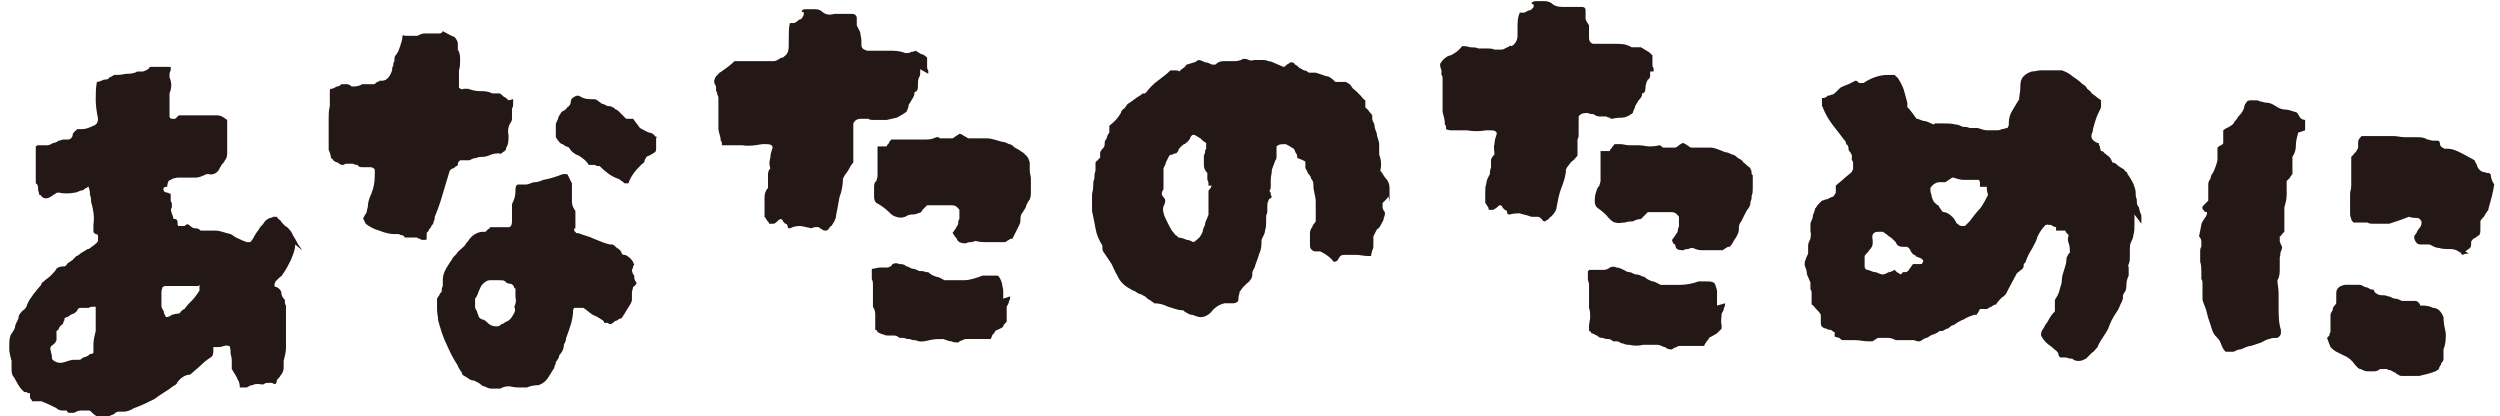
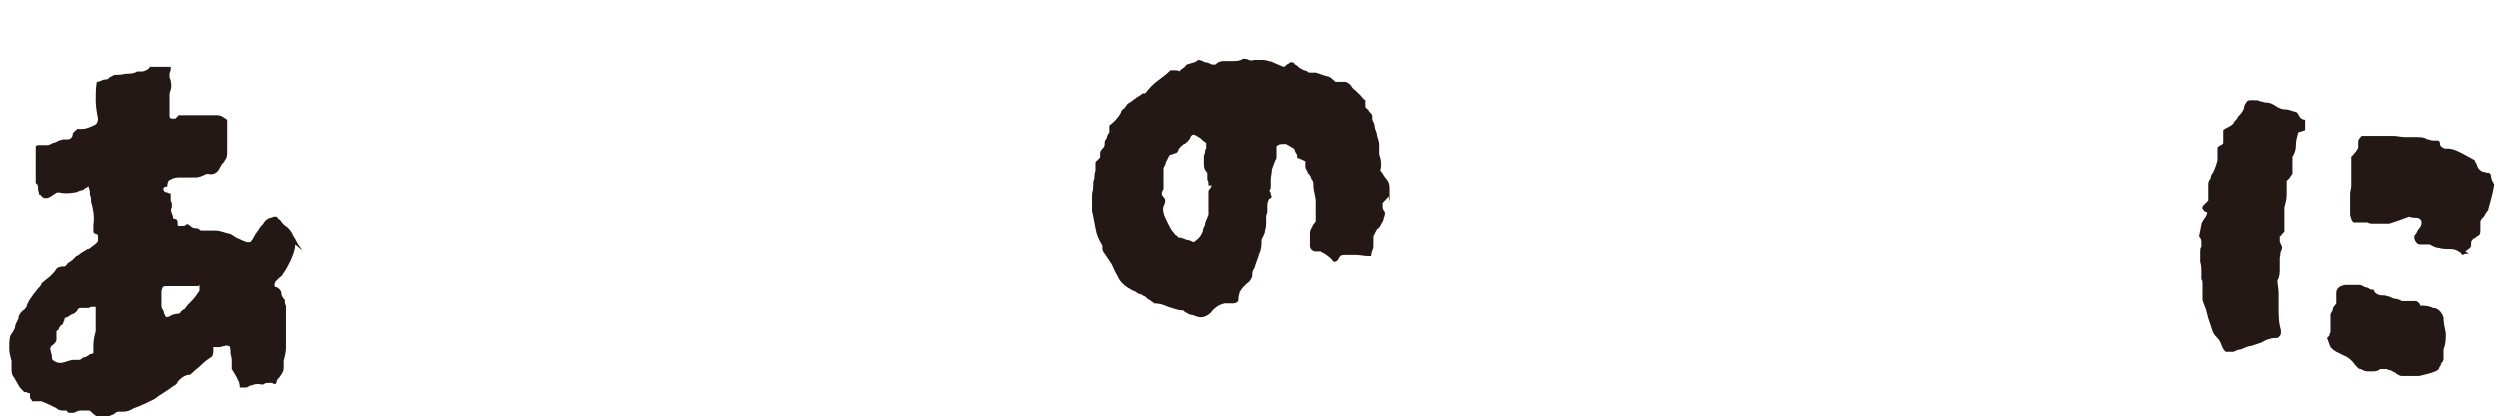
<svg xmlns="http://www.w3.org/2000/svg" id="_レイヤー_1" data-name="レイヤー_1" version="1.1" viewBox="0 0 216.8 36.1">
  <defs>
    <style>
      .st0 {
        fill: #231815;
      }
    </style>
  </defs>
  <path class="st0" d="M25.6,21.2c0,.5-.2.9-.4,1.4-.2.4-.4.8-.7,1.2,0,.1-.2.2-.3.3,0,0-.2.2-.3.3,0,0-.1.2-.1.3,0,.1,0,.2.2.2.2.1.4.3.4.5,0,.2.1.4.3.6,0,.2,0,.4.1.5,0,.2,0,.3,0,.5,0,.1,0,.3,0,.4,0,.1,0,.3,0,.5,0,.1,0,.2,0,.4,0,.1,0,.3,0,.4,0,.2,0,.4,0,.5,0,.3,0,.7,0,1,0,.3-.1.7-.2,1.1,0,.2,0,.3,0,.5,0,.2,0,.3-.1.5,0,0-.1.2-.2.3,0,.1-.2.2-.3.4,0,0,0,0,0,.1,0,0,0,0-.1.2-.1,0-.2,0-.3-.1,0,0-.2,0-.3,0-.1,0-.3,0-.4.1s-.3,0-.5,0c-.2,0-.3,0-.5.1-.2,0-.3.1-.5.2-.3,0-.5,0-.6,0,0-.3-.1-.6-.2-.7,0-.1-.2-.4-.5-.9,0-.1,0-.2,0-.3,0,0,0-.2,0-.3,0-.2,0-.4-.1-.7,0-.2,0-.5-.1-.7-.2,0-.4-.1-.4,0-.2,0-.3.1-.5.1-.2,0-.3,0-.5,0,0,0,0,0,0,.1,0,0,0,.2,0,.3,0,0,0,.2-.1.4-.3.2-.6.4-.9.7-.3.3-.6.5-.9.8,0,0-.1,0-.1.1,0,0-.1,0-.2,0-.4.1-.8.4-1,.8,0,0-.1.1-.3.2-.5.4-1.1.7-1.6,1.1-.6.3-1.2.6-1.8.8-.3.2-.6.3-.9.3-.1,0-.3,0-.4,0-.2,0-.3.1-.4.2-.2.1-.5.2-.7.3-.2,0-.4,0-.6,0-.2,0-.3-.2-.5-.3,0,0-.1-.1-.2-.2,0,0-.1-.1-.2-.1-.3,0-.5,0-.7,0-.2,0-.4.1-.6.2-.2,0-.3,0-.4,0-.1,0-.2-.1-.2-.2,0,0,0,0-.1,0,0,0-.1,0-.2,0-.2,0-.4,0-.6-.2-.2-.1-.4-.2-.6-.3-.2-.1-.5-.2-.7-.3-.1,0-.3,0-.4,0-.1,0-.3,0-.4,0,0,0-.1-.2-.2-.3v-.4c-.1,0-.2,0-.3-.1,0,0-.1,0-.2,0-.2-.2-.4-.4-.5-.6-.1-.2-.3-.5-.4-.7-.2-.2-.2-.5-.2-.8,0-.1,0-.2,0-.3,0,0,0-.2,0-.3-.1-.4-.2-.7-.2-1.1,0-.4,0-.8.1-1.1.1-.2.3-.4.4-.7,0-.3.2-.5.3-.8,0-.3.2-.5.4-.7.1,0,.2-.2.3-.3,0-.1.1-.3.2-.5.1-.2.3-.4.4-.6.2-.2.3-.4.5-.6,0,0,.2-.2.2-.3s.1-.1.2-.2c.2-.2.4-.3.6-.5.2-.2.4-.4.5-.6.2-.2.5-.2.7-.2.1,0,.2-.2.3-.3,0,0,.2-.1.3-.2,0,0,.2-.1.2-.2,0,0,.2-.1.2-.2.2,0,.3-.2.5-.3.2-.1.3-.2.5-.3.2,0,.3-.2.5-.3.1-.1.3-.2.4-.4,0,0,0-.1,0-.2,0,0,0,0,0-.1,0-.2,0-.3-.2-.3,0,0-.2-.1-.2-.2,0-.2,0-.4,0-.6.1-.7,0-1.3-.2-2,0-.2,0-.4-.1-.6,0-.2,0-.4-.1-.6,0-.1,0-.2-.2,0-.1,0-.2.1-.3.2-.3,0-.5.2-.7.2-.5.1-1,.1-1.4,0-.1,0-.2,0-.3.1,0,0-.2.1-.3.2-.2.1-.3.2-.5.2-.1,0-.3,0-.5-.3,0,0,0,0,0,0,0,0,0,0-.1,0,0-.2-.1-.3-.1-.5,0-.2,0-.4-.2-.5,0-.2,0-.4,0-.5,0-.2,0-.3,0-.5,0-.1,0-.3,0-.4s0-.3,0-.5c0-.1,0-.3,0-.4,0-.1,0-.2,0-.3,0-.1,0-.2,0-.3,0,0,0-.2,0-.3,0,0,.1-.1.2-.1,0,0,.1,0,.2,0,.2,0,.4,0,.6,0,.2,0,.3-.1.5-.2.2,0,.3-.1.5-.2.1,0,.3-.1.4-.1.1,0,.3,0,.4,0,.2,0,.4-.2.4-.4,0-.2.2-.3.4-.5,0,0,.1,0,.2,0,0,0,.1,0,.2,0,.3,0,.6-.1,1-.3.1,0,.2-.1.3-.2,0,0,.1-.2.1-.4-.1-.5-.2-1.1-.2-1.6,0-.5,0-1.1.1-1.6.3,0,.5-.2.7-.2.1,0,.3,0,.4-.2.1,0,.2-.1.4-.2.3,0,.6,0,1-.1.3,0,.7,0,1-.2,0,0,.2,0,.2,0,0,0,.2,0,.3,0,.3-.1.5-.2.6-.4h.2c.3,0,.5,0,.8,0,.2,0,.5,0,.8,0,0,.1,0,.2,0,.3,0,0-.1.2-.1.3,0,0,0,0,0,.1,0,0,0,.1,0,.2.2.5.2.9,0,1.4,0,.3,0,.6,0,1v1c0,.1.1.2.2.2,0,0,.2,0,.3,0,0,0,.1-.1.2-.2,0,0,0,0,.1-.1.1,0,.3,0,.4,0,.1,0,.3,0,.4,0,.2,0,.4,0,.5,0,.2,0,.4,0,.5,0,.3,0,.6,0,.8,0,.3,0,.5,0,.7,0,.4,0,.6.2.9.4,0,0,0,.1,0,.2,0,0,0,.2,0,.2,0,.2,0,.3,0,.5,0,.2,0,.3,0,.6,0,.2,0,.4,0,.6,0,.2,0,.5,0,.7,0,.2,0,.5-.2.7,0,.1-.2.3-.3.4,0,.1-.2.3-.2.4-.2.3-.5.5-.9.4h-.2c-.4.2-.7.3-.9.3-.2,0-.4,0-.6,0-.2,0-.5,0-.9,0-.3,0-.6.1-.7.2-.2,0-.3.3-.3.6,0,0,0,0-.1,0,0,0,0,0,0,0-.2,0-.3.2-.2.3,0,.1.1.2.3.2,0,0,.2.1.3.1v.4c0,.1,0,.2,0,.2,0,0,0,.1.1.2,0,.2,0,.3,0,.4-.1.1-.1.3,0,.5,0,.1.1.2.1.3,0,.1,0,.2.2.2.1,0,.2.1.2.3,0,.2,0,.3.1.3.1,0,.3,0,.5,0,.2-.2.3-.2.5,0,0,0,.2.2.4.2.2,0,.3,0,.5.2.5,0,.9,0,1.3,0,.4,0,.8.2,1.3.3.2.1.4.3.7.4.2.1.4.2.7.3,0,0,.1,0,.2,0,0,0,.1,0,.1,0,.2-.2.3-.4.4-.6.1-.2.3-.4.4-.6.1-.2.3-.3.4-.5s.3-.3.5-.4c0,0,.2,0,.3-.1,0,0,0,0,.1,0,0,0,0,0,.1,0,0,0,0,0,.1,0,0,0,.1.2.3.3.2.3.4.5.6.6.2.2.4.4.5.7.2.3.3.5.4.7.1.2.3.4.4.6ZM8.3,26.6c0,0-.2,0-.3,0,0,0-.2,0-.3.1,0,0-.2,0-.3,0s-.2,0-.4,0c-.1,0-.2,0-.3.2,0,.1-.2.2-.3.3-.1,0-.3.1-.4.2s-.3.1-.4.2c0,.1,0,.2-.1.3,0,.1,0,.2-.2.3,0,0-.2.2-.2.3s-.2.2-.2.2c0,.2,0,.3,0,.4,0,.1,0,.3,0,.4,0,0,0,0-.1.2,0,0-.1.1-.2.2-.2.1-.3.3-.2.5,0,.2.1.3.1.5,0,.2,0,.3.2.4.3.2.6.2.9.1.3-.1.6-.2.8-.2.1,0,.2,0,.3,0,0,0,.2,0,.2,0,.1,0,.2-.1.3-.2,0,0,.2,0,.3-.1.1,0,.2-.1.3-.2.1,0,.2,0,.3-.1,0-.1,0-.3,0-.4,0-.1,0-.2,0-.3,0-.4.1-.8.2-1.2,0-.3,0-.7,0-1.1,0-.2,0-.4,0-.6,0-.2,0-.4,0-.6ZM17.2,24.8s0,0,0,0c0,0,0,0-.1,0-.1,0-.2,0-.3,0,0,0-.2,0-.3,0-.2,0-.3,0-.5,0-.2,0-.3,0-.5,0-.2,0-.3,0-.5,0-.2,0-.4,0-.6,0,0,0-.2,0-.3.1,0,.1-.1.2-.1.4v.7s0,0,0,.2,0,.2,0,.3c0,.2.1.3.2.5,0,.2.1.3.2.5,0,0,0,0,0,0,.2,0,.4-.1.5-.2.1,0,.3-.1.5-.1.1,0,.2,0,.3-.2,0,0,.2-.2.3-.2.2-.3.4-.5.7-.8.2-.2.4-.5.6-.8,0,0,0,0,0-.1,0,0,0-.2,0-.4Z" />
-   <path class="st0" d="M44.5,8.6c0,.1,0,.3,0,.4,0,.1,0,.3-.1.4,0,.2,0,.4,0,.6,0,.1,0,.2,0,.3,0,0,0,.2-.1.3-.2.3-.3.7-.2,1.1,0,.5,0,.8-.2,1.1,0,.2-.1.3-.3.4-.1.1-.2.2-.3.1-.2,0-.4,0-.7.1-.2.1-.5.2-.7.2-.2,0-.4,0-.6.1-.2,0-.4.1-.6.2-.1,0-.3,0-.4,0-.1,0-.3,0-.4,0-.1.1-.2.2-.2.3,0,.1,0,.2-.1.2-.1,0-.2.2-.3.2-.1,0-.2.1-.3.2-.2.7-.4,1.3-.6,2-.2.7-.4,1.3-.7,2,0,.1,0,.3-.1.4,0,.1,0,.2-.2.4,0,.1-.1.2-.2.3,0,.1-.1.2-.2.3v.4c0,.2,0,.2-.2.2-.1,0-.2,0-.2,0,0,0-.1,0-.2-.1,0,0-.2,0-.2-.1h-1.1c0,0,0-.1-.2-.2,0,0-.2,0-.3-.1,0,0-.1,0-.2,0,0,0-.1,0-.2,0-.4,0-.8-.1-1.3-.3-.4-.1-.8-.3-1.2-.6,0,0,0-.1-.1-.2,0,0,0-.1-.1-.2,0-.2.2-.4.3-.6,0-.2.1-.4.1-.5,0-.3.1-.7.3-1.1.2-.5.3-1,.3-1.6,0-.2,0-.3,0-.4,0-.1,0-.2-.3-.3-.1,0-.2,0-.4,0-.1,0-.3,0-.4,0-.1,0-.3,0-.4-.2-.1,0-.2,0-.4-.1,0,0,0,0-.2,0-.1,0-.2,0-.3,0-.1,0-.2,0-.3.1-.2,0-.3,0-.5-.2-.1,0-.3-.1-.4-.2,0,0,0-.1-.2-.2,0-.2-.1-.5-.2-.7,0-.2,0-.5,0-.7,0-.2,0-.3,0-.5,0-.2,0-.3,0-.5,0-.2,0-.4,0-.5,0-.2,0-.3,0-.5,0-.4,0-.7.1-1.1,0-.4,0-.7,0-1.1,0,0,0-.1,0-.2,0,0,0-.2.1-.2.2,0,.3-.1.5-.2.2,0,.3-.1.4-.2.2,0,.3,0,.5,0,.1,0,.3.1.4.2.3,0,.6,0,.9-.2.3,0,.7,0,1,0,.1,0,.2-.1.3-.2,0,0,.2,0,.2-.1,0,0,0,0,.1,0,0,0,0,0,0,0,.2,0,.4,0,.6-.2.2-.2.3-.4.4-.7,0-.1,0-.3.1-.4,0-.1,0-.3.1-.4,0-.2,0-.4.1-.5.2-.2.3-.5.4-.8.1-.3.2-.6.2-.9,0,0,.1-.1.2,0,0,0,.1,0,.2,0,.3,0,.6,0,.9,0,.2-.1.4-.2.6-.2.2,0,.4,0,.7,0,.2,0,.3,0,.5,0,.2,0,.3,0,.4-.2.4.2.7.4,1,.5.2.2.3.4.3.6,0,0,0,.2,0,.2,0,0,0,.2,0,.3.2.3.2.6.2.9,0,.3,0,.6-.1.9,0,.1,0,.2,0,.3,0,.1,0,.2,0,.3s0,.2,0,.4c0,.1,0,.2,0,.3,0,0,0,.2,0,.2.1.1.3.2.4.1.1,0,.3,0,.4,0,.3.1.6.2,1,.2s.7,0,1.1.2c.1,0,.2,0,.3,0s.2,0,.3,0c.1,0,.3.2.4.3.1,0,.3.2.4.3ZM55,22.4c0,0,0,.1,0,.2,0,0,0,.1,0,.2,0,.1,0,.2-.1.3,0,0,0,.2-.1.3,0,.2.1.4.2.5,0,.2,0,.4.2.6,0,.2-.2.3-.3.4,0,.1-.1.3-.1.5,0,.1,0,.2,0,.3,0,0,0,.2,0,.3,0,.2-.2.5-.4.8-.1.2-.3.5-.5.8-.1,0-.3.1-.4.2-.2,0-.3.2-.5.3-.1,0-.2,0-.3-.1,0,0-.2,0-.3,0,0-.1-.1-.2-.1-.2-.3-.2-.6-.4-.9-.5-.3-.2-.5-.4-.8-.6-.2,0-.3,0-.4,0-.1,0-.3,0-.4,0,0,0-.1.1-.1.2,0,.8-.3,1.6-.6,2.4,0,.2-.1.4-.2.6,0,.4-.2.7-.4.9,0,0,0,.2-.1.3,0,0-.1.2-.2.3,0,.1,0,.2-.1.3,0,0,0,.2-.1.3-.2.3-.3.5-.5.8s-.5.5-.8.6c-.4,0-.8.1-1,.2-.2,0-.4,0-.6,0-.2,0-.5,0-.9-.1-.2,0-.5,0-.8.2-.1,0-.3,0-.4,0-.1,0-.3,0-.4,0-.2,0-.4-.1-.6-.2-.2,0-.3-.2-.5-.3,0,0-.2-.1-.4-.2-.2,0-.4-.1-.5-.2-.2-.1-.3-.2-.5-.3,0-.1-.1-.3-.2-.4-.1-.2-.2-.3-.2-.4-.4-.6-.7-1.2-1-1.9-.3-.6-.5-1.3-.7-2,0-.3-.1-.6-.1-1,0-.3,0-.6,0-.9,0,0,.1-.2.2-.3,0-.1.1-.2.2-.3,0-.2,0-.3.1-.5,0-.2,0-.4,0-.5,0-.5.2-.9.4-1.2.2-.3.3-.5.4-.6,0-.1.2-.3.4-.5.1-.2.4-.4.7-.7,0,0,.1-.2.3-.4.3-.5.8-.8,1.3-.8,0,0,.1,0,.2,0,0,0,.1-.1.2-.2,0,0,.2-.1.2-.2.2,0,.5,0,.8,0,.3,0,.6,0,.8,0,.2,0,.3-.2.3-.5,0-.3,0-.5,0-.7,0-.1,0-.2,0-.3,0,0,0-.2,0-.3,0-.1,0-.2,0-.2.2-.4.3-.7.3-1.1,0-.3,0-.5.2-.6,0,0,.2,0,.2,0s.2,0,.3,0h.2c.3,0,.5-.2.8-.2.2,0,.5-.1.7-.2.6-.1,1.2-.3,1.7-.5,0,0,.1,0,.2,0,0,0,.1,0,.2,0,.2.4.3.6.4.8,0,.2,0,.4,0,.8,0,.3,0,.5,0,.8,0,.3.1.5.3.8,0,.1,0,.2,0,.3,0,.1,0,.2,0,.4,0,.1,0,.2,0,.4,0,.2,0,.3,0,.4h-.1c0,.2,0,.3.1.3h0c0,0,.1.2.2.1.5.2,1,.3,1.4.5.5.2.9.4,1.4.5,0,0,0,0,.1,0,0,0,0,0,.1,0,.1,0,.3.2.4.3.2.1.3.2.4.4,0,.1.1.2.2.2,0,0,.2,0,.3.1.3.2.5.4.6.8ZM44.6,25c0-.2-.2-.4-.4-.4-.2,0-.3-.1-.4-.2s-.3-.1-.5-.1c-.3,0-.5,0-.8,0-.3,0-.5.2-.7.4-.1.1-.2.4-.3.6-.1.3-.2.5-.3.6,0,0,0,.2,0,.4,0,.2,0,.4,0,.4.2.3.2.5.3.7,0,.1.1.2.3.3.2,0,.4.2.6.4.3.2.5.2.7.2.1,0,.2,0,.4-.2.2,0,.3-.2.4-.2.3-.1.5-.4.6-.6.2-.3.2-.5.1-.7.1-.2.2-.5.1-.8,0-.3,0-.6,0-.8ZM56.9,11.8c0,.1,0,.3,0,.4,0,.1,0,.2,0,.4,0,.1,0,.2,0,.3,0,.1,0,.2-.1.3-.2.1-.3.2-.5.3-.2,0-.3.2-.4.4,0,.1,0,.2-.2.3,0,0-.2.2-.2.2-.2.2-.4.4-.6.7-.2.3-.3.5-.4.8,0,0,0,0-.1,0,0,0-.1,0-.2,0-.1,0-.2-.2-.3-.2,0,0-.2-.2-.3-.2-.6-.2-1.1-.6-1.6-1.1-.2,0-.3,0-.4-.1-.1,0-.2,0-.3,0,0,0-.1,0-.2,0,0,0-.1,0-.1-.1-.2-.3-.5-.5-.8-.7-.3-.1-.6-.3-.8-.6,0-.1-.2-.2-.3-.2,0,0-.2-.1-.3-.2-.2,0-.4-.3-.6-.6v-1.1c0-.1.1-.3.2-.5,0-.2.2-.4.3-.6.2-.1.4-.2.5-.4.2-.1.3-.3.3-.5,0-.2.2-.4.5-.5,0,0,.1,0,.2,0,.3.2.6.3,1,.3,0,0,.2,0,.3,0,0,0,.2,0,.3.1.1.1.3.2.4.3.1,0,.3.1.5.2.2,0,.3,0,.4.1.1,0,.2.1.3.2.1,0,.2.1.3.2.1.1.2.2.3.3s.2.2.3.3c0,0,.2,0,.3,0,.1,0,.2,0,.3,0,.1.1.2.3.3.4.1.1.2.3.3.4.2.1.5.3.8.4.3,0,.5.3.7.5Z" />
-   <path class="st0" d="M79.8,6c0,.2,0,.3,0,.4,0,0,0,.2-.1.3-.1.2-.1.5-.1.7,0,.3,0,.5-.3.6,0,.2,0,.3-.2.6-.1.2-.2.3-.3.5,0,.2-.1.4-.2.6-.4.3-.7.4-.8.5-.1,0-.4.1-.9.2,0,0-.2,0-.2,0s-.2,0-.3,0c0,0,0,0-.1,0,0,0-.1,0-.2,0,0,0,0,0-.1,0,0,0-.1,0-.2,0-.2,0-.4,0-.5-.1-.2,0-.3,0-.5,0-.3,0-.6,0-.8.4,0,.1,0,.3,0,.4,0,.1,0,.3,0,.4,0,.1,0,.3,0,.4,0,.1,0,.3,0,.4,0,.1,0,.2,0,.4,0,.1,0,.3,0,.5,0,.1,0,.3,0,.4,0,.1,0,.3,0,.5-.2.2-.3.4-.4.6-.1.2-.3.4-.4.6,0,0-.1.2-.1.2,0,.5-.1,1.1-.3,1.6-.1.6-.2,1.1-.3,1.6,0,.3-.2.6-.4.9-.1,0-.2.2-.2.2,0,0-.1.2-.3.2-.1,0-.2,0-.3-.1,0,0-.2-.1-.3-.2-.1,0-.2,0-.3,0,0,0-.2,0-.3.1-.5-.1-.9-.2-1-.2-.2,0-.5,0-.9.2-.1,0-.2,0-.2-.2,0-.1-.1-.2-.2-.2,0,0-.1-.1-.2-.2,0-.1-.1-.2-.2-.2-.1,0-.2.1-.3.2,0,0-.2.2-.3.2,0,0-.2,0-.2,0,0,0-.2,0-.2,0,0-.1-.1-.2-.2-.3,0,0-.1-.2-.2-.3,0-.1,0-.3,0-.4s0-.3,0-.5c0-.3,0-.5,0-.8,0-.3.1-.6.3-.8,0-.1,0-.3,0-.6,0-.2,0-.4,0-.6,0-.2.1-.4.2-.5-.1-.3-.1-.6,0-.9,0-.3.1-.6.2-.9,0-.2-.2-.3-.5-.3,0,0-.1,0-.2,0,0,0-.1,0-.2,0-.6.1-1.1.2-1.7.1-.1,0-.2,0-.3,0-.1,0-.2,0-.3,0h-.8c0,0-.2,0-.4,0,0,0,0-.1,0-.2,0,0,0-.1-.1-.2,0-.4-.2-.7-.2-1.1,0-.4,0-.7,0-1.1v-.5c0,0,0-.2,0-.2,0,0,0-.2,0-.2,0-.1,0-.2,0-.3,0,0,0-.2,0-.3,0,0,0-.2-.1-.3,0-.1,0-.2-.1-.3,0,0,0-.1,0-.2,0,0,0-.2,0-.2,0,0,0,0,0,0,0,0,0,0,0,0-.2-.3-.2-.5-.1-.7,0-.1.2-.3.4-.5,0,0,.2-.1.3-.2.3-.2.7-.5,1-.8.2,0,.4,0,.7,0,.2,0,.5,0,.7,0,.2,0,.5,0,.7,0,.2,0,.5,0,.7,0,.2,0,.4,0,.6,0,.2,0,.3-.1.5-.2,0,0,.1-.1.2-.1s.1,0,.2-.1c.3-.2.4-.5.4-.9,0-.1,0-.2,0-.3,0-.1,0-.2,0-.3,0-.5,0-1,.1-1.4,0,0,.1,0,.2,0,0,0,0,0,.1,0,.2,0,.4-.2.5-.3.2,0,.3-.2.4-.4,0,0,0-.1,0-.2s0,0-.2-.1c0,0,0,0,0,0h0c.1-.2.2-.2.4-.2.3,0,.6,0,.8,0,.3,0,.5.1.7.3.3.2.6.2,1,.1.2,0,.5,0,.7,0,.2,0,.4,0,.6,0,.3,0,.5,0,.6.3,0,.1,0,.2,0,.3,0,.1,0,.2,0,.4.1.2.2.4.3.6,0,.2.1.5.1.7,0,0,0,.1,0,.2,0,0,0,.2,0,.2,0,.3.2.4.5.5.3,0,.6,0,.9,0,.3,0,.6,0,1,0,.5,0,.9,0,1.4.2,0,0,.1,0,.1,0,0,0,0,0,.1,0,.1,0,.2,0,.3-.1.1,0,.2,0,.4-.1.2.1.3.2.5.3.2,0,.4.2.5.3,0,.1,0,.3,0,.4,0,.1,0,.2,0,.4,0,.1,0,.2.1.3,0,.1,0,.2,0,.3ZM89.3,14.4c0,0,0,.1,0,.2,0,0,0,.1,0,.2,0,.2.1.5.1.7,0,.2,0,.5,0,.7,0,.2,0,.3,0,.5,0,.2,0,.3-.1.6-.1.1-.2.3-.3.5,0,.2-.2.4-.3.6-.1.1-.2.3-.2.5,0,.2,0,.4-.1.6-.1.2-.2.4-.3.6-.1.2-.2.4-.3.6-.1,0-.2,0-.3.1,0,0-.2.1-.3.2,0,0,0,0-.1,0,0,0-.1,0-.2,0-.1,0-.3,0-.4,0s-.3,0-.4,0c-.3,0-.6,0-.7,0-.1,0-.4,0-.8-.1-.1,0-.2.1-.4.1-.1,0-.3,0-.4.1-.3,0-.6,0-.8-.3,0-.1-.1-.2-.2-.3,0,0-.1-.2-.2-.3.1-.1.2-.3.3-.4,0-.1.2-.3.2-.4,0-.2,0-.3.1-.4,0-.1,0-.3,0-.4,0-.1,0-.3,0-.4-.2-.3-.4-.4-.7-.4-.2,0-.5,0-.6,0-.1,0-.2,0-.4,0-.1,0-.3,0-.4,0-.1,0-.2,0-.3,0-.1,0-.2,0-.4,0-.1.1-.2.2-.3.3-.1.1-.2.2-.2.3-.3.1-.5.2-.7.2-.2,0-.4,0-.7.2-.3.1-.5.1-.8,0s-.4-.2-.6-.4c-.3-.3-.7-.6-1.1-.8-.2-.2-.2-.4-.2-.6,0-.2,0-.4,0-.7,0-.2,0-.5.2-.6,0-.1.1-.3.1-.4,0-.1,0-.2,0-.4,0-.3,0-.6,0-.9,0-.3,0-.6,0-.9,0,0,0-.1,0-.2,0,0,0-.1,0-.2.1,0,.3,0,.4,0,.1,0,.2,0,.4,0,0-.1.1-.2.2-.3,0-.1.1-.2.2-.3.1,0,.2,0,.3,0,0,0,.1,0,.2,0,.3,0,.5,0,.8,0,.3,0,.6,0,.8,0,.4,0,.7,0,.9,0,.2,0,.5,0,.9-.2,0,0,.1,0,.2,0,0,0,0,0,.1.1.1,0,.2,0,.3,0,0,0,.2,0,.3,0,.1,0,.3,0,.5,0,0,0,.2-.1.3-.2,0,0,.2-.1.3-.2.1,0,.3.1.4.2.1,0,.3.2.4.2.2,0,.5,0,.8,0,.3,0,.5,0,.8,0,.4,0,.9.2,1.3.3.2,0,.4.1.6.2.2,0,.4.2.5.3.2.1.4.2.5.3.2.1.3.2.5.4.2.2.2.3.3.6ZM87.6,25.7c0,.1,0,.3-.1.4,0,.2-.1.3-.2.5,0,.3,0,.7,0,1,0,0,0,0,0,.1,0,0,0,.1,0,.2-.2.2-.3.3-.3.4s-.3.2-.7.4c0,.1-.1.2-.2.3s-.1.3-.2.4c-.2,0-.4,0-.5,0-.2,0-.3,0-.5,0-.1,0-.2,0-.3,0-.1,0-.2,0-.3,0h-.2c-.1,0-.2,0-.3,0-.1,0-.2,0-.3.1-.1,0-.3.1-.4.2-.2,0-.4,0-.6-.1-.2,0-.4-.1-.7-.2-.4,0-.8,0-1.2.1-.4.1-.8.2-1.2,0-.2,0-.3,0-.5-.1-.2,0-.3,0-.5-.1,0,0-.1,0-.2,0,0,0-.2,0-.2,0-.1-.1-.3-.2-.4-.2-.2,0-.3,0-.5,0-.2,0-.3,0-.5-.1-.1,0-.3-.1-.5-.2,0-.1-.1-.2-.2-.2,0,0,0-.1,0-.2,0,0,0-.1,0-.2,0-.3,0-.6,0-.8,0-.3,0-.5-.2-.8,0,0,0-.2,0-.2,0,0,0-.2,0-.2,0-.2,0-.3,0-.5,0-.2,0-.3,0-.5,0-.2,0-.4,0-.5,0-.2,0-.3-.1-.5,0-.1,0-.2,0-.4,0-.1,0-.3,0-.4,0,0,0-.1.1-.1,0,0,0,0,0,0,.2,0,.4-.1.6-.1.2,0,.4,0,.6,0,.2,0,.4-.1.5-.3.2-.1.4-.1.6,0,.2,0,.4,0,.6.2.2,0,.4.2.5.2.2,0,.4.1.6.2.2,0,.4,0,.6.1,0,0,.1,0,.1,0,0,0,0,0,.1,0,.2.2.4.3.7.4.2,0,.5.2.7.3.6,0,1.2,0,1.7,0,.5,0,1.1-.2,1.6-.4.1,0,.2,0,.3,0,0,0,.2,0,.3,0,.3,0,.5,0,.7,0,.1,0,.3.3.4.7,0,.2.1.4.1.6,0,.2,0,.4,0,.7Z" />
  <path class="st0" d="M120.4,17c0,.1-.1.2-.2.3s-.2.2-.3.3c0,.1,0,.3,0,.4,0,.1.1.3.2.4,0,.2,0,.3-.1.5,0,.2-.1.3-.2.5-.1.2-.2.4-.4.5-.1.2-.2.4-.3.6,0,0,0,.2,0,.3,0,0,0,.1,0,.2,0,0,0,.1,0,.2,0,.2,0,.4-.1.5,0,.1-.1.3-.1.5-.2,0-.3,0-.3,0-.3,0-.7-.1-1-.1-.3,0-.7,0-1,0-.3,0-.4.1-.5.3s-.2.3-.4.3c0,0-.1,0-.2-.2-.3-.3-.6-.5-1-.7-.1,0-.2,0-.3,0,0,0-.2,0-.2,0-.3-.1-.4-.3-.4-.5,0-.3,0-.7,0-1.1,0-.2.1-.4.2-.5,0-.2.2-.3.3-.5,0,0,0,0,0-.1,0,0,0-.1,0-.2,0-.5,0-1,0-1.4,0-.5-.2-.9-.2-1.4,0-.2,0-.4-.2-.6,0-.2-.2-.4-.3-.5,0-.2-.2-.3-.2-.5,0-.2,0-.3,0-.5-.2-.1-.4-.2-.7-.3,0-.1,0-.3-.1-.4s-.1-.3-.2-.4c-.3-.2-.5-.3-.7-.4-.4,0-.6,0-.8.2,0,.1,0,.2,0,.3s0,.2,0,.3c0,.1,0,.2,0,.3,0,.1,0,.2-.1.3-.1.3-.2.5-.3.8,0,.3-.1.6-.1.9,0,.2,0,.3,0,.5,0,.2,0,.3-.1.4,0,0,0,.2.1.2v.2c.1.1.1.2,0,.3-.1,0-.2.1-.2.2-.1.2-.1.3-.1.5s0,.3,0,.5c0,.1-.1.2-.1.4,0,.1,0,.3,0,.4,0,.3,0,.5-.1.8,0,.3-.2.5-.3.8,0,.4,0,.8-.2,1.2-.1.4-.3.8-.4,1.2-.1.2-.2.3-.2.5,0,.2,0,.4-.2.6,0,.1-.2.2-.3.3s-.2.2-.3.3c-.1.1-.2.3-.3.4,0,.2-.1.3-.1.5,0,.3,0,.4-.4.5-.1,0-.3,0-.4,0-.1,0-.3,0-.4,0-.5.1-.9.4-1.2.8-.2.2-.5.4-.9.4-.2,0-.4-.1-.7-.2-.3,0-.5-.2-.7-.3,0,0,0,0-.1-.1,0,0,0,0-.1,0-.4,0-.8-.2-1.2-.3-.4-.2-.8-.3-1.2-.3-.1-.1-.3-.2-.4-.3-.1,0-.3-.2-.4-.3-.1,0-.3-.2-.4-.2-.1,0-.3-.1-.4-.2,0,0-.2-.1-.2-.1,0,0-.1,0-.2-.1-.6-.3-1-.7-1.2-1.2-.2-.3-.3-.6-.5-1-.2-.3-.4-.6-.6-.9-.1-.1-.2-.3-.2-.4,0,0,0-.2,0-.2,0,0,0-.1,0-.1-.3-.5-.5-.9-.6-1.5s-.2-1-.3-1.5c0-.1,0-.2,0-.3s0-.2,0-.2c0-.1,0-.3,0-.4,0-.1,0-.3,0-.5,0-.2.1-.4.1-.7s0-.5.1-.7c0-.2,0-.4.1-.7,0-.2,0-.4,0-.7,0,0,.1-.2.2-.2,0,0,.1-.2.2-.2,0,0,0-.2,0-.2,0,0,0-.2,0-.2,0-.2.2-.4.3-.5.1-.1.1-.3.1-.5,0-.1.2-.3.2-.4,0-.1.1-.3.2-.4,0,0,0-.2,0-.3s0-.2,0-.3c.4-.3.7-.6,1-1.1,0-.1.1-.3.3-.4.1-.1.2-.3.3-.4,0,0,.2-.1.3-.2.1,0,.2-.2.3-.2.2-.2.5-.3.7-.5,0,0,.1,0,.2,0,0,0,0,0,.1-.1.3-.4.6-.7,1-1,.4-.3.8-.6,1.1-.9.1,0,.3,0,.4,0,.1,0,.3,0,.4.1,0-.1.2-.2.3-.3.1,0,.2-.2.3-.3.4-.1.6-.2.7-.2,0,0,.2-.1.3-.2.2,0,.4.1.6.2.2,0,.4.1.6.2,0,0,.1,0,.2,0,0,0,0,0,.1,0,.2-.2.4-.3.7-.3.2,0,.5,0,.8,0,.3,0,.6,0,.9-.2.2,0,.3,0,.5.1s.4,0,.5,0c.2,0,.4,0,.6,0,.2,0,.4,0,.6.1.2,0,.4.1.6.2s.5.2.7.3c.1,0,.2-.1.3-.2,0,0,.2-.1.3-.2.2,0,.3,0,.4.2.1,0,.3.2.4.3.1,0,.3.2.4.2.1,0,.3.1.4.2h.6c.3.1.6.2.9.3.3,0,.6.3.8.5.2,0,.3,0,.5,0,.1,0,.3,0,.4,0,.2.1.4.2.5.4.1.2.3.3.4.4.1.1.3.3.4.4s.2.3.4.4c0,0,0,.2,0,.3,0,0,0,.2,0,.3.1.1.2.2.3.3,0,.1.2.2.3.4,0,.1,0,.2,0,.3,0,.2.2.4.2.6,0,.2.1.4.2.7,0,.3.2.6.2.9,0,.3,0,.6,0,.9.2.5.2,1,.1,1.4.2.2.3.5.5.7.2.2.3.5.3.8,0,.2,0,.5,0,.7,0,.2,0,.5.1.8ZM104.8,16.1c0-.2,0-.4-.1-.5,0-.2,0-.4,0-.6-.2-.2-.3-.4-.3-.7,0-.3,0-.5,0-.8,0,0,.1-.2.1-.3,0-.1,0-.2.1-.3,0-.2,0-.4,0-.5-.2-.1-.4-.3-.5-.4-.2-.1-.3-.2-.5-.3,0,0-.1,0-.2,0,0,0-.2.2-.2.3,0,.1-.2.2-.2.3-.1,0-.2.2-.3.2-.1,0-.2.2-.3.2,0,.1-.2.2-.2.3,0,.1-.1.2-.2.3-.1,0-.2,0-.3.1,0,0-.2,0-.3.1-.1.2-.2.4-.3.6,0,.2-.2.4-.2.5,0,.3,0,.5,0,.8s0,.5,0,.7v.3c-.2.3-.2.5,0,.7.2.2.2.4,0,.8-.1.3,0,.7.2,1.1.1.2.2.4.3.6.1.2.2.4.4.6,0,0,.1.2.2.2,0,0,.1.1.2.2.2,0,.5.1.7.2.2,0,.4.1.6.2.2-.1.4-.3.5-.4.1-.1.2-.3.3-.5,0-.2.1-.4.2-.6,0-.2.1-.4.2-.6,0-.1.1-.2.1-.3,0,0,0-.2,0-.3,0-.3,0-.6,0-.9,0-.3,0-.6,0-.8,0-.1.1-.2.2-.3,0,0,0-.1.1-.2Z" />
-   <path class="st0" d="M143.1,6.2c0,.2,0,.3,0,.4,0,0,0,.2-.2.3-.1.2-.2.4-.2.7,0,.3-.1.5-.3.5,0,.2,0,.3-.3.6-.1.2-.2.3-.3.5,0,.2-.2.4-.2.6-.4.3-.7.4-.9.4-.1,0-.5,0-.9.1,0,0-.2,0-.2-.1,0,0-.2,0-.3-.1,0,0,0,0-.1,0,0,0-.1,0-.2,0,0,0,0,0-.1,0,0,0-.1,0-.2,0-.2,0-.4-.1-.5-.2-.2,0-.3,0-.5-.1-.3,0-.6,0-.8.3,0,.1,0,.3,0,.4s0,.3,0,.4c0,.1,0,.3,0,.4,0,.1,0,.3,0,.4,0,.1,0,.2-.1.4,0,.1,0,.3,0,.5,0,.1,0,.3,0,.4,0,.1,0,.3,0,.5-.2.2-.3.4-.5.5-.2.2-.3.4-.4.5,0,0-.1.2-.1.2,0,.5-.2,1.1-.4,1.6s-.3,1.1-.4,1.6c0,.3-.2.6-.5.9-.1,0-.2.2-.2.2,0,0-.2.1-.3.2-.1,0-.2,0-.3-.2,0,0-.2-.2-.3-.2-.1,0-.2,0-.3,0s-.2,0-.3,0c-.5-.2-.8-.2-1-.3-.2,0-.5,0-.9.1-.1,0-.2,0-.2-.2,0-.1-.1-.2-.2-.2,0,0-.1-.1-.2-.2,0-.1-.1-.2-.2-.2-.1,0-.2.1-.3.2s-.2.1-.3.2c0,0-.2,0-.2,0,0,0-.2,0-.2,0,0-.1,0-.2-.1-.3,0,0-.1-.2-.2-.3,0-.1,0-.3,0-.4,0-.1,0-.3,0-.5,0-.3,0-.5.1-.8,0-.3.2-.6.3-.8,0-.1,0-.3.1-.6,0-.2,0-.4,0-.6,0-.2.2-.4.3-.5,0-.3-.1-.6,0-.9,0-.3.1-.6.2-.9,0-.2-.2-.3-.5-.3,0,0-.1,0-.2,0,0,0-.1,0-.2,0-.6.1-1.1.1-1.7,0-.1,0-.2,0-.3,0-.1,0-.2,0-.3,0h-.8c0,0-.2,0-.4-.1,0,0,0-.1,0-.2,0,0,0-.1-.1-.2,0-.4-.1-.7-.2-1.1,0-.4,0-.7,0-1.1v-.5c0,0,0-.2,0-.2,0,0,0-.2,0-.2,0-.1,0-.2,0-.3,0,0,0-.2,0-.3,0,0,0-.2,0-.3,0-.1,0-.2-.1-.3,0,0,0-.1,0-.2,0,0,0-.2,0-.2,0,0,0,0,0,0,0,0,0,0,0,0-.1-.3-.2-.6,0-.7,0-.1.2-.3.5-.5,0,0,.2-.1.3-.1.4-.2.7-.4,1-.8.2,0,.4,0,.7.1.2,0,.5,0,.7.1.2,0,.5,0,.7,0,.2,0,.5,0,.7.1.2,0,.4,0,.6,0s.3-.1.5-.2c0,0,.1,0,.2-.1s.1,0,.2,0c.3-.2.5-.5.5-.9,0-.1,0-.2,0-.3,0-.1,0-.2,0-.3,0-.5,0-1,.2-1.4,0,0,.1,0,.2,0,0,0,0,0,.1,0,.2,0,.4-.2.5-.2.2,0,.3-.2.4-.3,0,0,0-.1,0-.2,0,0,0,0-.2-.1,0,0,0,0,0,0h0c.1-.2.3-.2.4-.2.3,0,.6,0,.8,0s.5.1.7.3c.3.2.6.2,1,.2.2,0,.5,0,.7,0,.2,0,.4,0,.6,0,.3,0,.5,0,.5.3,0,.1,0,.2,0,.3,0,.1,0,.2,0,.4,0,.2.2.4.3.6,0,.2,0,.5,0,.7,0,0,0,.1,0,.2,0,0,0,.2,0,.2,0,.3.2.5.4.5.3,0,.6,0,.9,0s.6,0,1,0c.5,0,.9,0,1.4.3,0,0,0,0,.1,0,0,0,0,0,0,0,.1,0,.2,0,.3,0,.1,0,.2,0,.4,0,.2.1.3.2.5.3s.3.2.5.4c0,.1,0,.3,0,.4,0,.1,0,.2,0,.4,0,.1,0,.2.1.3,0,.1,0,.2,0,.3ZM149.6,26.3c0,.1,0,.3-.1.4,0,.2-.1.3-.2.5,0,.3-.1.7,0,1,0,0,0,0,0,.1,0,0,0,.1,0,.2-.2.2-.3.3-.4.4,0,0-.3.2-.7.4,0,.1-.1.2-.2.3,0,.1-.2.2-.2.4-.2,0-.4,0-.5,0-.2,0-.3,0-.5,0-.1,0-.2,0-.3,0-.1,0-.2,0-.3,0h-.2c-.1,0-.2,0-.3,0-.1,0-.2,0-.3.1-.1,0-.3.1-.4.2-.2,0-.4,0-.6-.2-.2,0-.4-.2-.7-.2-.4,0-.8,0-1.2,0-.4.1-.8.1-1.2,0-.2,0-.3,0-.5-.1-.2,0-.3-.1-.5-.2,0,0-.1,0-.2,0,0,0-.2,0-.2,0-.1-.1-.3-.2-.4-.2-.2,0-.3,0-.5-.1-.2,0-.3,0-.5-.2-.1,0-.3-.2-.5-.2,0-.1-.1-.2-.2-.2,0,0,0-.1,0-.2,0,0,0-.1,0-.2,0-.3.1-.6.1-.8,0-.3,0-.5-.1-.8,0,0,0-.2,0-.2,0,0,0-.2,0-.2,0-.2,0-.3,0-.5,0-.2,0-.3,0-.5,0-.2,0-.4,0-.5,0-.2,0-.3-.1-.5,0-.1,0-.2,0-.4,0-.1,0-.3,0-.4,0,0,.1,0,.1-.1,0,0,0,0,.1,0,.2,0,.4,0,.6,0,.2,0,.4,0,.6,0,.2,0,.4-.1.5-.2.2-.1.4-.1.6,0,.2,0,.4.1.6.2.2.1.3.2.5.2.2,0,.4.2.6.2.2,0,.4.1.6.2,0,0,0,0,.1,0,0,0,0,0,0,0,.2.2.4.3.7.4.2,0,.5.2.7.3.6,0,1.2,0,1.7,0,.5,0,1.1-.1,1.6-.3.1,0,.2,0,.3,0s.2,0,.3,0c.3,0,.5,0,.7.1.1,0,.2.3.3.7,0,.2,0,.4,0,.6,0,.2,0,.4,0,.7ZM152,15.2c0,0,0,.1,0,.2,0,0,0,.1,0,.2,0,.2,0,.5,0,.7,0,.2,0,.5-.1.7,0,.2,0,.3-.1.5,0,.2,0,.3-.2.6-.1.1-.2.3-.3.5s-.2.4-.3.6c-.1.1-.2.3-.2.5,0,.2,0,.4-.1.6-.1.2-.2.4-.3.5-.1.2-.2.4-.4.6-.1,0-.2,0-.3.1,0,0-.2.1-.3.2,0,0,0,0-.1,0,0,0-.1,0-.2,0-.1,0-.3,0-.4,0-.2,0-.3,0-.4,0-.3,0-.6,0-.7,0-.1,0-.4,0-.8-.2-.1,0-.2,0-.4.1-.1,0-.3,0-.4.1-.3,0-.6,0-.7-.3,0-.1,0-.2-.2-.3,0,0-.1-.2-.1-.3.1-.1.2-.3.3-.4,0-.1.2-.2.2-.4,0-.2.1-.3.1-.4,0-.1,0-.3,0-.4,0-.1,0-.3,0-.4-.2-.3-.4-.4-.6-.4-.2,0-.5,0-.6,0-.1,0-.2,0-.4,0-.1,0-.3,0-.4,0-.1,0-.2,0-.3,0-.1,0-.2,0-.4,0-.1.1-.2.2-.3.3-.1.1-.2.2-.3.3-.3,0-.5.1-.7.2-.2,0-.4,0-.7.1-.3,0-.5.1-.8,0-.2,0-.4-.2-.6-.4-.3-.4-.6-.6-1-.9-.2-.2-.2-.4-.2-.6,0-.2,0-.4.1-.7s.1-.4.3-.6c0-.1.1-.3.1-.4,0-.1,0-.2,0-.4,0-.3,0-.6,0-.9,0-.3,0-.6,0-.9,0,0,0-.1,0-.2,0,0,0-.1,0-.2.1,0,.3,0,.4,0,.1,0,.2,0,.4,0,0-.1.1-.2.2-.3,0-.1.2-.2.2-.3.1,0,.2,0,.3,0,0,0,.1,0,.2,0,.3,0,.5.1.8.1.3,0,.6,0,.8,0,.4,0,.7.1.9.1.2,0,.5,0,.9-.1,0,0,.1,0,.2.1s0,0,.1.1c.1,0,.2,0,.3,0,0,0,.2,0,.3,0,.1,0,.3,0,.5,0,0,0,.2-.1.3-.2s.2-.1.3-.2c.1,0,.3.1.4.2.1,0,.2.2.4.2.2,0,.5,0,.8,0,.3,0,.5,0,.8,0,.4,0,.8.2,1.3.4.2,0,.4.1.6.2.2,0,.4.2.5.3.2.1.4.2.5.4.2.1.3.3.5.4.2.2.2.4.2.6Z" />
-   <path class="st0" d="M185.1,18.6c0,.3,0,.6,0,.9,0,.3,0,.6-.1.9,0,.2-.1.4-.2.6s-.1.4-.1.7c0,.2,0,.4,0,.6,0,.2,0,.4-.1.6s0,.2,0,.3c0,.1,0,.2,0,.3,0,.2,0,.3,0,.4-.1.2-.2.5-.2.8,0,.2,0,.5-.2.7,0,0-.1.2-.1.2,0,0,0,.2,0,.2,0,.3-.2.5-.3.8-.1.3-.3.5-.4.7-.2.3-.4.7-.5,1-.1.3-.3.6-.5.9s-.4.6-.5.9c-.2.2-.3.4-.5.5-.2.2-.3.3-.5.5-.2.1-.4.2-.6.2-.2,0-.4,0-.6-.2,0,0,0,0-.1,0,0,0,0,0-.1,0-.1,0-.2-.1-.4-.1-.1,0-.3,0-.4,0-.1,0-.2-.2-.2-.3,0-.1-.1-.2-.2-.3-.2-.1-.3-.3-.5-.4-.3-.2-.6-.5-.8-.9,0-.2,0-.4.2-.6.1-.2.2-.4.3-.5s.2-.4.3-.5c.1-.2.3-.4.4-.5,0-.2,0-.3,0-.5,0-.2,0-.4,0-.5.2-.3.3-.5.4-.8,0-.2.2-.5.2-.9,0-.3.1-.6.2-.9.1-.3.2-.6.2-.9,0-.1,0-.2.1-.3,0-.1.1-.2.2-.3,0-.3,0-.5-.1-.8-.1-.2-.1-.5,0-.7-.2-.2-.3-.3-.3-.4,0,0-.1,0-.5,0,0,0,0,0-.1,0-.1,0-.2,0-.2,0,0-.2,0-.3,0-.3,0,0-.1,0-.3-.1h0c0,0-.1-.1-.2-.1s0,0-.1,0h-.1c0-.1,0,0-.1,0,0,0,0,0-.1,0-.3.3-.5.6-.7,1-.1.4-.3.7-.5,1.1-.2.3-.4.7-.5,1,0,.1-.1.2-.2.3,0,.1,0,.3-.1.4l-.5.4-.8,1.5c-.1.3-.3.5-.5.6-.2.2-.4.4-.5.6-.1,0-.3.1-.4.2-.1,0-.2.1-.4.2,0,0-.2,0-.3,0,0,0-.2,0-.3,0-.1.2-.2.4-.3.5,0,0,0,0-.1,0,0,0,0,0-.1,0-.3.1-.6.2-.9.4-.3.1-.6.3-.9.5-.2,0-.3.2-.5.3-.2,0-.3.2-.5.2-.1,0-.3,0-.3.1,0,0-.2.1-.4.2-.2,0-.4.2-.6.3-.2,0-.4.2-.6.3-.2,0-.3,0-.5-.1-.2,0-.3,0-.4,0-.1,0-.3,0-.4,0-.2,0-.3,0-.4,0,0,0-.1,0-.2,0,0,0-.1,0-.2,0-.2-.1-.4-.2-.7-.2-.3,0-.5,0-.8,0,0,0-.1,0-.2.1,0,0-.2.1-.3.2,0,0-.2,0-.2,0s-.2,0-.2,0c-.4,0-.7-.1-1.1-.1-.4,0-.8,0-1.1,0-.1,0-.2-.1-.3-.2-.1,0-.3-.1-.4-.1,0,0,0,0,0,0,0,0,0,0,0,0,0,0,0-.1,0-.2,0,0,0-.1,0-.2,0,0-.1,0-.2-.1,0,0-.1-.1-.2-.1-.1,0-.2,0-.3-.1,0,0-.2,0-.3-.1-.2-.1-.2-.3-.2-.5,0,0,0-.2,0-.3,0-.1,0-.2,0-.3-.1-.2-.2-.3-.4-.5s-.2-.3-.4-.4c0-.2,0-.3,0-.4,0-.1,0-.2,0-.3,0-.1,0-.2,0-.3s0-.2-.1-.3c0-.1,0-.2,0-.3,0,0,0-.2,0-.3-.1-.2-.2-.5-.3-.7,0-.3-.1-.5-.2-.8,0-.2,0-.4.1-.5,0-.1.1-.3.2-.5,0,0,0-.1,0-.2,0,0,0-.2,0-.2,0-.1,0-.2,0-.3,0-.2.1-.4.2-.6,0-.2.1-.4,0-.6,0-.1,0-.2,0-.3,0,0,0-.1,0-.3,0-.3.2-.5.2-.7,0-.2.2-.5.2-.7.1-.1.2-.3.3-.4.1-.1.2-.2.3-.3,0,0,.1,0,.3-.1.2,0,.3-.1.5-.2.2,0,.3-.2.4-.4,0-.1,0-.2,0-.3,0,0,0-.2,0-.3,0,0,0,0,0,0,0,0,0,0,0,0,.2-.2.5-.4.7-.6.2-.2.5-.4.7-.6,0,0,0-.1.1-.2,0,0,0-.1,0-.1,0-.2,0-.4,0-.5s-.2-.3-.1-.4c0-.2,0-.3-.1-.4,0-.1-.2-.2-.2-.4,0-.1,0-.3-.2-.4,0-.2-.1-.3-.2-.4-.3-.4-.6-.8-1-1.3-.3-.4-.6-.9-.8-1.4,0,0,0-.1-.1-.2,0,0,0-.2,0-.3,0,0,0-.1,0-.2,0,0,0-.1,0-.2.2,0,.3,0,.5-.2.2,0,.3-.1.4-.1.1,0,.3-.2.4-.3.1-.1.2-.2.3-.3.2-.1.4-.2.7-.3.2-.1.4-.2.6-.3.2,0,.3.2.3.2,0,0,.1,0,.2,0s.1,0,.2,0c.6-.4,1.3-.7,2.1-.7.1,0,.2,0,.3,0,0,0,.2,0,.3,0,0,0,.1.1.2.2s.1,0,.1.1c.2.3.4.7.5,1,.1.4.2.7.3,1.1v.4c.1,0,.8,1,.8,1,.2,0,.5.2.7.2.2,0,.5.2.8.3,0,0,0,0,.1-.1,0,0,.2,0,.3,0,.1,0,.2,0,.2,0,.5,0,.9,0,1.3.1.2,0,.4.1.6.2.2,0,.4,0,.6.1.1,0,.3,0,.4,0s.2,0,.3,0c.3.1.6.2.8.2.3,0,.6,0,.8,0,.2,0,.3,0,.5-.1.2,0,.3-.1.5-.1,0,0,0-.1.1-.2,0,0,0-.1,0-.2,0-.4.1-.8.3-1.1.2-.3.4-.7.6-1,0-.3.1-.6.1-1,0-.3,0-.7.3-1,.2-.2.4-.3.7-.4.3,0,.5-.1.8-.1.1,0,.3,0,.4,0,.2,0,.3,0,.4,0,.2,0,.3,0,.5,0,.1,0,.3,0,.5,0,.3.1.7.3.9.5.3.2.6.4.9.7.2.1.3.2.4.4.1.1.3.2.4.4.1.1.3.2.4.3s.3.2.4.3c0,.2,0,.4,0,.6-.1.3-.3.6-.4.9-.1.3-.2.6-.3,1,0,.1,0,.2-.1.4-.1.3,0,.6.5.8,0,0,0,0,.1,0,0,0,0,.2.1.3,0,0,0,.2.1.4.1,0,.2,0,.3.2.1,0,.2.2.3.2,0,0,.1.1.2.2,0,0,.1.2.2.4.2,0,.3.1.5.3.2.1.3.2.5.3,0,0,.1.2.2.2,0,0,.1.1.1.2.3.4.6.9.7,1.5,0,.2,0,.5.1.7,0,.3,0,.5.2.7,0,.2.1.4.2.7,0,.2,0,.4,0,.7ZM166.8,22.6c0,0-.1-.1-.2-.2-.1,0-.2-.1-.3-.1-.1,0-.2-.2-.3-.2-.1,0-.2-.2-.3-.3,0,0,0-.1-.1-.2,0,0-.1-.2-.3-.2-.1,0-.2,0-.3,0-.1,0-.2,0-.4-.1,0,0-.2-.2-.2-.3,0,0-.2-.2-.3-.3-.1-.1-.3-.2-.4-.3s-.3-.2-.4-.3c0,0-.2,0-.2,0,0,0-.1,0-.2,0-.5,0-.6.3-.5.7,0,0,0,.2,0,.3,0,.2-.1.4-.3.6-.1.2-.3.3-.4.5,0,.1,0,.3,0,.4,0,.2,0,.3,0,.4,0,.2,0,.3.2.4.2,0,.5.2.7.2.2,0,.4.2.7.2.1,0,.3-.1.5-.2.2,0,.3-.1.5-.2,0,0,.2.2.2.2,0,0,.2.1.3.2,0,0,.2-.1.2-.2,0,0,.1,0,.2,0,.2,0,.3-.1.4-.3.1-.1.2-.3.3-.4.1,0,.3,0,.4,0s.2,0,.3,0c.1,0,.2-.2.2-.4ZM172.3,16.5h0c0-.2,0-.2,0-.3,0,0,0,0-.2,0,0,0-.1,0-.2,0,0,0-.1,0-.2,0,0-.1,0-.2,0-.3s0-.2-.1-.3c0,0,0,0-.2,0,0,0-.1,0-.2,0-.3,0-.6,0-.9,0-.3,0-.6-.1-.9-.2,0,0,0,0,0,0,0,0,0,0-.1,0l-.6.4c-.1,0-.2,0-.3,0,0,0-.1,0-.2,0-.3,0-.6.2-.8.5,0,.2,0,.4.1.6,0,.2.1.4.2.6.2.2.3.3.4.3,0,.1.2.3.3.5,0,0,.1.1.2.1.2,0,.5.2.7.4.2.2.3.4.4.6,0,0,0,0,.1,0,0,.1.2.2.3.2.2,0,.3,0,.3,0,0,0,.1-.1.2-.2,0,0,.1-.1.2-.2.3-.4.6-.8.9-1.1.3-.4.5-.8.7-1.2Z" />
  <path class="st0" d="M199.3,11.5c-.1.4-.2.7-.2,1.1,0,.4-.1.7-.3,1,0,.1,0,.2,0,.3s0,.2,0,.4c0,.1,0,.3,0,.4,0,.2,0,.3,0,.4,0,0-.2.2-.2.3,0,0-.2.2-.3.3,0,.2,0,.4,0,.6,0,.2,0,.4,0,.6,0,.4-.1.7-.2,1.1,0,.4,0,.7,0,1.1,0,.2,0,.3,0,.5,0,.2,0,.3,0,.5,0,0-.2.2-.2.2,0,0-.1.2-.2.2,0,.2,0,.3,0,.4,0,.1.1.3.2.5,0,.1,0,.2-.1.4s0,.3-.1.5c0,.3,0,.6,0,1,0,.3,0,.7-.2,1,0,.4.1.7.1,1.1,0,.4,0,.7,0,1.1,0,.8,0,1.5.2,2.1v.3c0,.1-.1.3-.3.4,0,0,0,0,0,0,0,0,0,0,0,0-.3,0-.5,0-.7.1-.2,0-.5.2-.7.3-.3.1-.6.2-.9.3-.3,0-.6.2-.9.3-.2,0-.4.1-.6.2-.2,0-.4,0-.6,0,0,0,0,0,0,0s0,0-.1,0c-.2-.2-.3-.4-.4-.7-.1-.3-.3-.5-.5-.7-.1-.1-.2-.3-.3-.6-.1-.4-.3-.8-.4-1.3s-.3-.8-.4-1.2c0-.2,0-.4,0-.5,0-.1,0-.3,0-.5,0-.1,0-.3,0-.4,0-.1,0-.3-.1-.4,0-.3,0-.5,0-.7,0-.2,0-.5-.1-.8,0-.2,0-.3,0-.5,0-.1,0-.3,0-.4,0-.1,0-.3.1-.4,0-.1,0-.3,0-.4,0-.1,0-.3-.2-.5l.2-1c0-.2.2-.4.3-.6.1-.1.2-.3.2-.5-.2,0-.3-.1-.3-.2-.1,0-.2-.2,0-.4,0,0,.1-.1.2-.2,0,0,.1-.1.2-.2v-1.3c0-.2,0-.4.2-.6,0-.2.1-.4.2-.5.2-.4.3-.7.4-1.1,0-.4,0-.7,0-1.1,0,0,.2-.2.3-.2,0,0,.2-.1.2-.2,0,0,0-.2,0-.3,0,0,0-.2,0-.3,0,0,0-.2,0-.2,0,0,0-.2,0-.3.1-.1.3-.2.5-.3.2-.1.3-.2.4-.3,0-.1.2-.3.3-.4,0-.1.2-.3.3-.4.1-.1.2-.3.3-.5,0-.2.1-.4.2-.5,0-.1.2-.2.3-.2.1,0,.3,0,.4,0,.2,0,.4,0,.5.1.2,0,.3.1.5.1.4,0,.7.2,1,.4.2.1.4.2.7.2.2,0,.5.1.8.2.2,0,.3.2.4.4.1.2.3.3.5.3,0,0,0,.1,0,.1s0,0,0,.1c0,.1,0,.2,0,.4,0,.1,0,.2,0,.3ZM211.9,31.1c0,.1,0,.2-.2.4,0,.2-.2.3-.2.5,0,0-.1.1-.3.2-.5.2-1,.3-1.4.4-.5,0-1,0-1.5,0-.1,0-.2,0-.3-.1-.1,0-.2-.1-.3-.2-.1,0-.2-.1-.4-.2-.1,0-.2,0-.3-.1-.2,0-.4,0-.6,0-.1.1-.3.2-.5.2,0,0-.1,0-.2,0-.1,0-.2,0-.4,0-.2,0-.4-.1-.6-.2-.2,0-.3-.2-.5-.4-.2-.3-.5-.6-1-.8-.2-.1-.4-.2-.6-.3-.2-.1-.4-.3-.5-.4-.1-.3-.2-.5-.3-.8,0,0,.1-.1.2-.2,0,0,0-.2.1-.3,0-.1,0-.3,0-.4,0-.2,0-.3,0-.5,0-.1,0-.2,0-.3,0,0,0-.2,0-.3,0-.2.2-.3.2-.5,0-.2.2-.3.3-.5,0-.2,0-.3,0-.5,0-.2,0-.3,0-.4,0-.3.2-.5.4-.6.1,0,.2-.1.4-.1.1,0,.3,0,.4,0,.1,0,.3,0,.4,0,.1,0,.3,0,.4,0,.2,0,.3.1.5.2.2,0,.3.1.5.2.2,0,.3,0,.3.2.2.2.4.3.6.3.2,0,.4,0,.6.1.2,0,.4.2.6.2s.4.1.6.2c.2,0,.4,0,.6,0,.2,0,.4,0,.6,0,.1,0,.2.1.3.2,0,0,0,0,.1.2.4,0,.7,0,1.1.2.4,0,.7.3.9.8,0,.5.1.9.2,1.4,0,.5,0,.9-.2,1.4,0,.2,0,.3,0,.5,0,.2,0,.4,0,.6ZM214.1,22c0,0-.1,0-.2,0,0,0-.2,0-.3.1-.1,0-.2-.1-.2-.2,0,0-.1,0-.2-.1-.3-.2-.6-.2-.7-.2-.3,0-.7,0-1-.1-.3,0-.6-.2-.8-.3-.2,0-.3,0-.4,0-.1,0-.3,0-.4,0,0,0-.2,0-.3-.1-.2-.2-.3-.5-.2-.7,0,0,.2-.2.2-.3,0,0,.1-.2.2-.3.1-.1.2-.3.2-.5,0-.2-.2-.4-.4-.4-.2,0-.4,0-.7-.1-.3.1-.5.2-.8.3-.3.1-.6.2-.9.3-.1,0-.2,0-.3,0,0,0-.2,0-.3,0,0,0-.1,0-.2,0,0,0-.1,0-.2,0-.2,0-.4,0-.5,0-.1,0-.2,0-.4-.1-.2,0-.4,0-.6,0-.2,0-.4,0-.6,0,0,0-.2-.2-.2-.3s-.1-.2-.1-.4c0-.6,0-1.2,0-1.8,0-.2.1-.4.1-.7,0-.2,0-.4,0-.7,0-.3,0-.6,0-.9,0-.3,0-.6,0-.9,0,0,.1-.1.2-.2,0,0,.1-.2.2-.2,0-.1.2-.3.2-.4,0-.2,0-.3,0-.5,0-.2.2-.4.3-.5.3,0,.6,0,.9,0,.3,0,.6,0,.8,0,.2,0,.3,0,.5,0,.2,0,.4,0,.6,0,.3,0,.6.1,1,.1.3,0,.7,0,1,0,.3,0,.6,0,.9.2.2,0,.3.1.5.1s.3,0,.4,0c.1,0,.2.1.2.3,0,.2.2.3.4.4,0,0,0,0,.1,0,0,0,.1,0,.2,0,.4,0,.8.2,1.2.4.4.2.7.4,1.1.6,0,.1.1.2.2.4,0,.1.1.3.2.4,0,0,.2.2.3.2h0c0,0,.4.1.4.1h.2c0,0,0,.1,0,.1s0,0,.1,0c0,.3.1.6.3.9-.1.7-.3,1.4-.5,2.1,0,0,0,.2-.1.2,0,0-.1.2-.2.3,0,.1-.1.2-.2.3,0,0-.2.2-.2.3,0,0,0,0,0,.1,0,0,0,.1,0,.2,0,0,0,0,0,.1,0,0,0,.1,0,.2,0,.4,0,.6-.3.7,0,0,0,0-.1.1s-.1,0-.2.1c-.1.1-.2.2-.2.3,0,.2,0,.4-.1.5-.1.1-.3.2-.4.3Z" />
</svg>